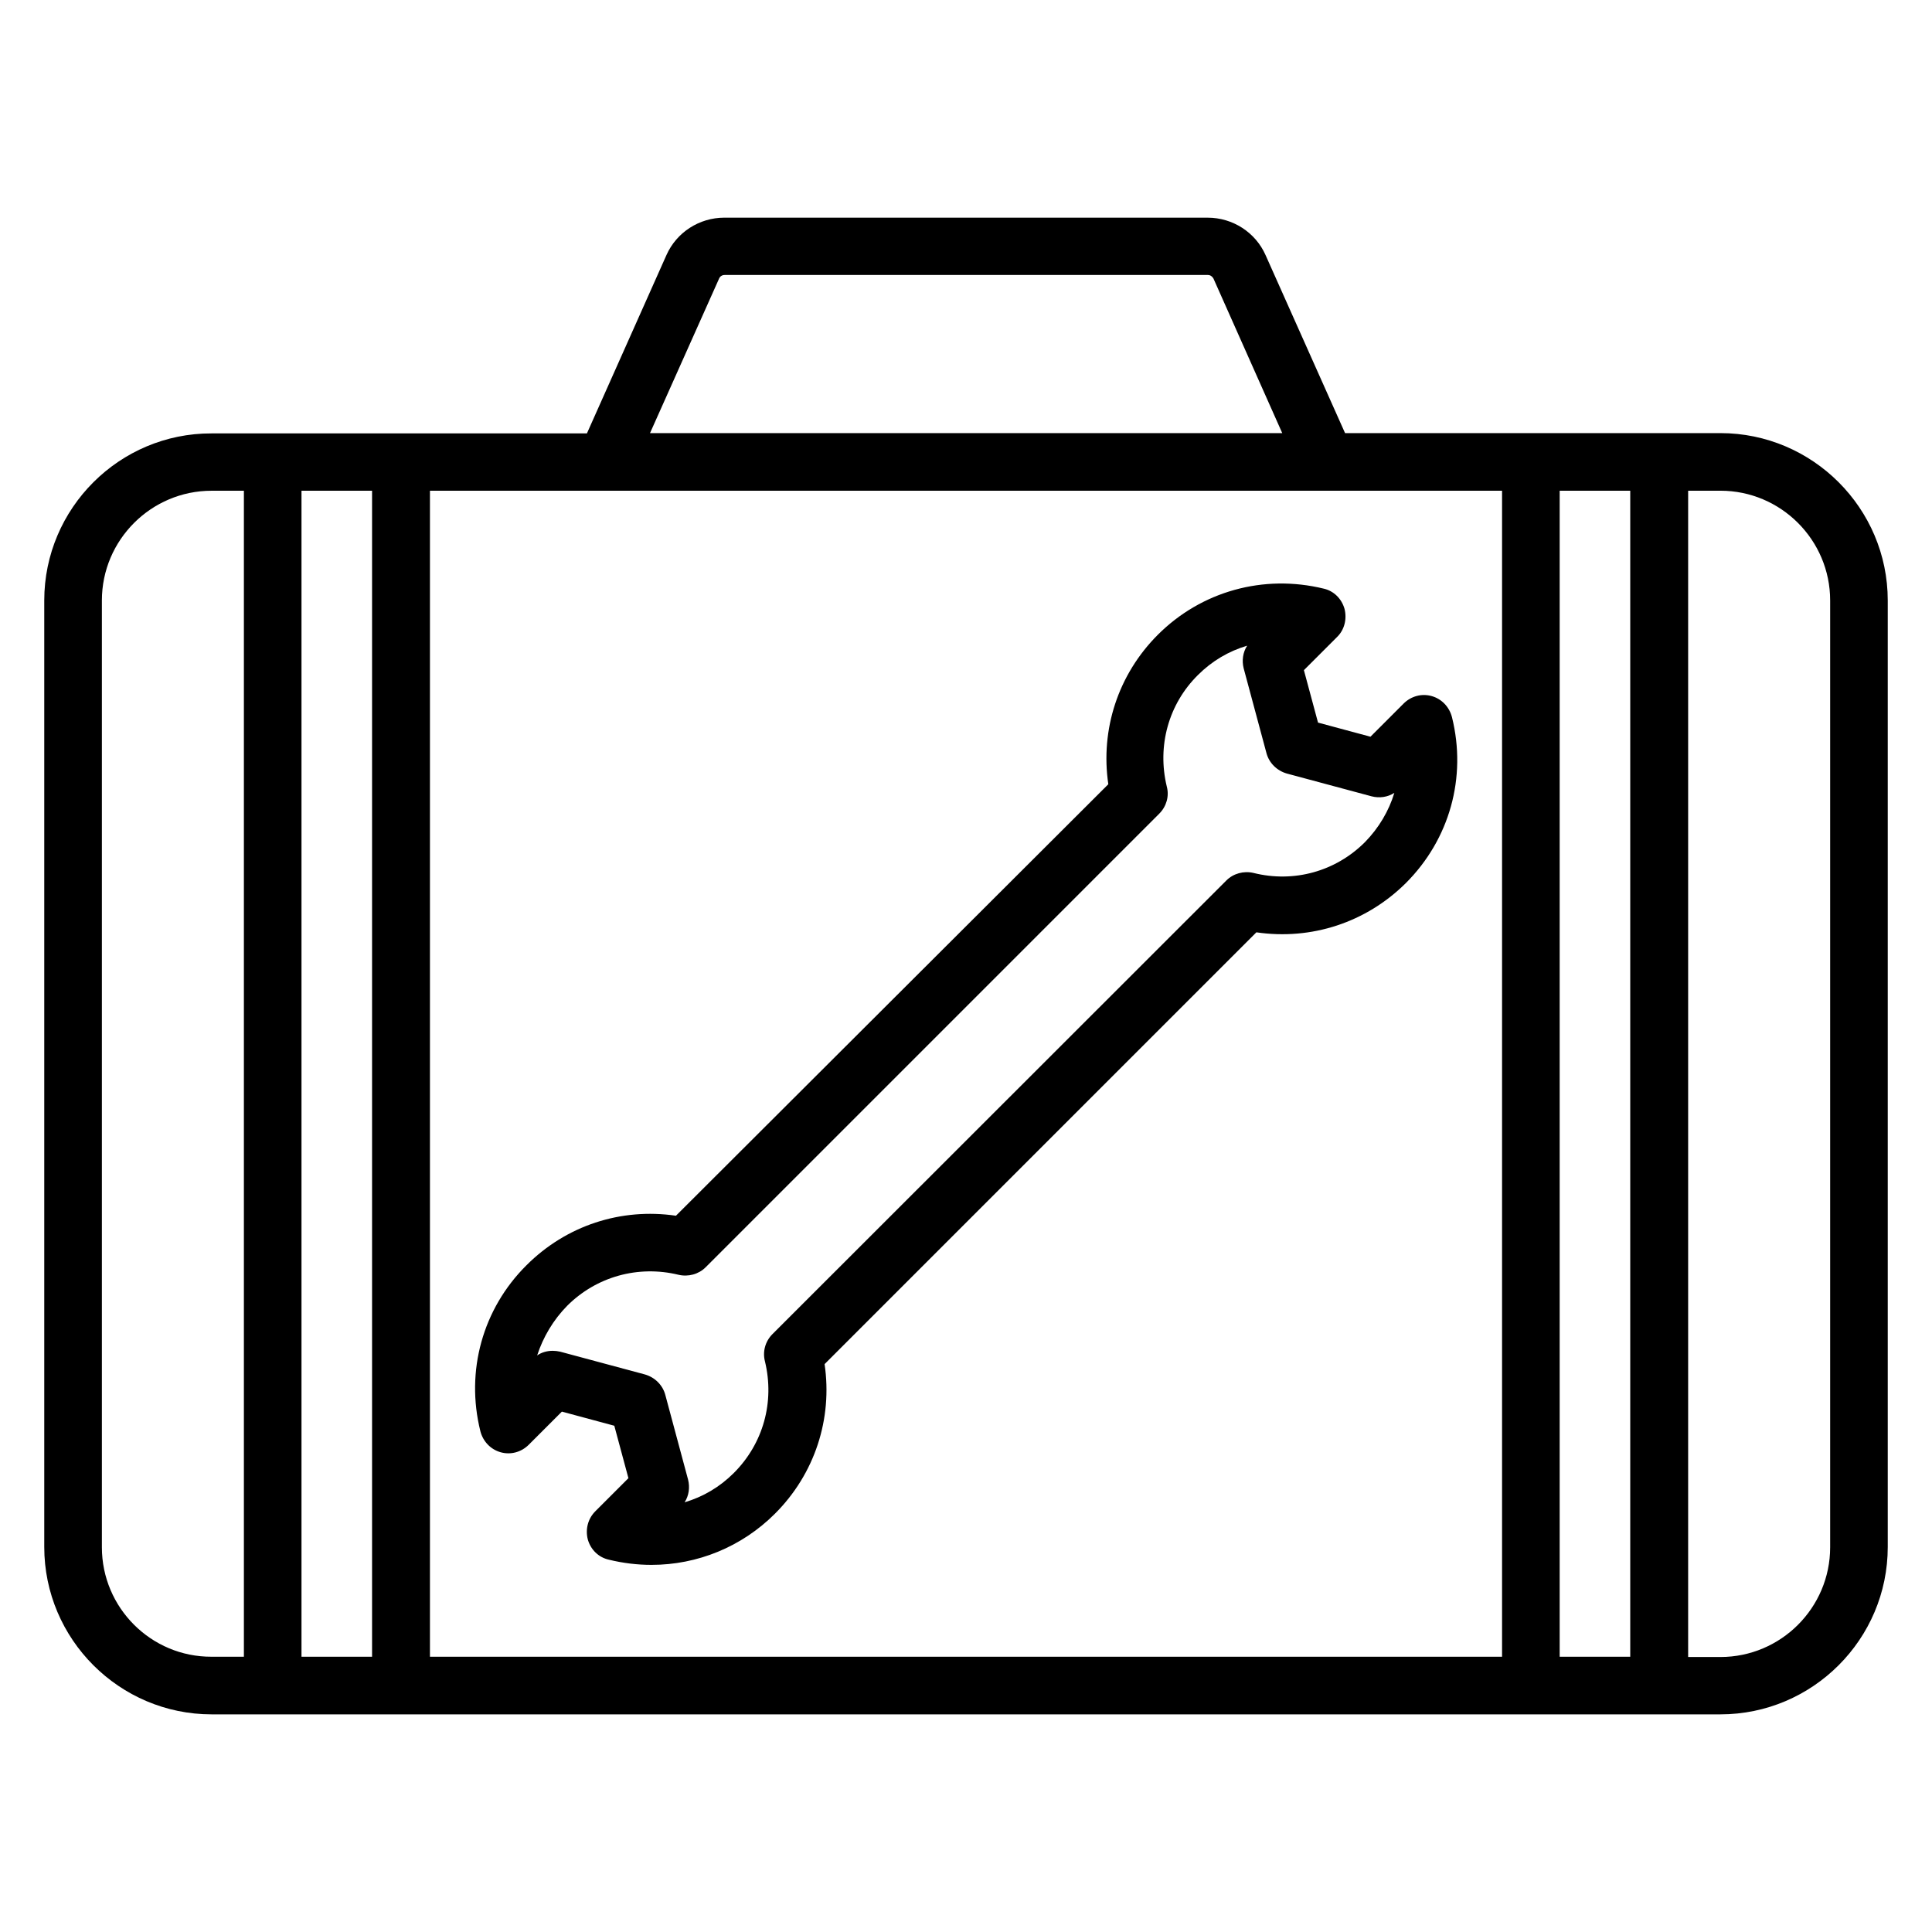
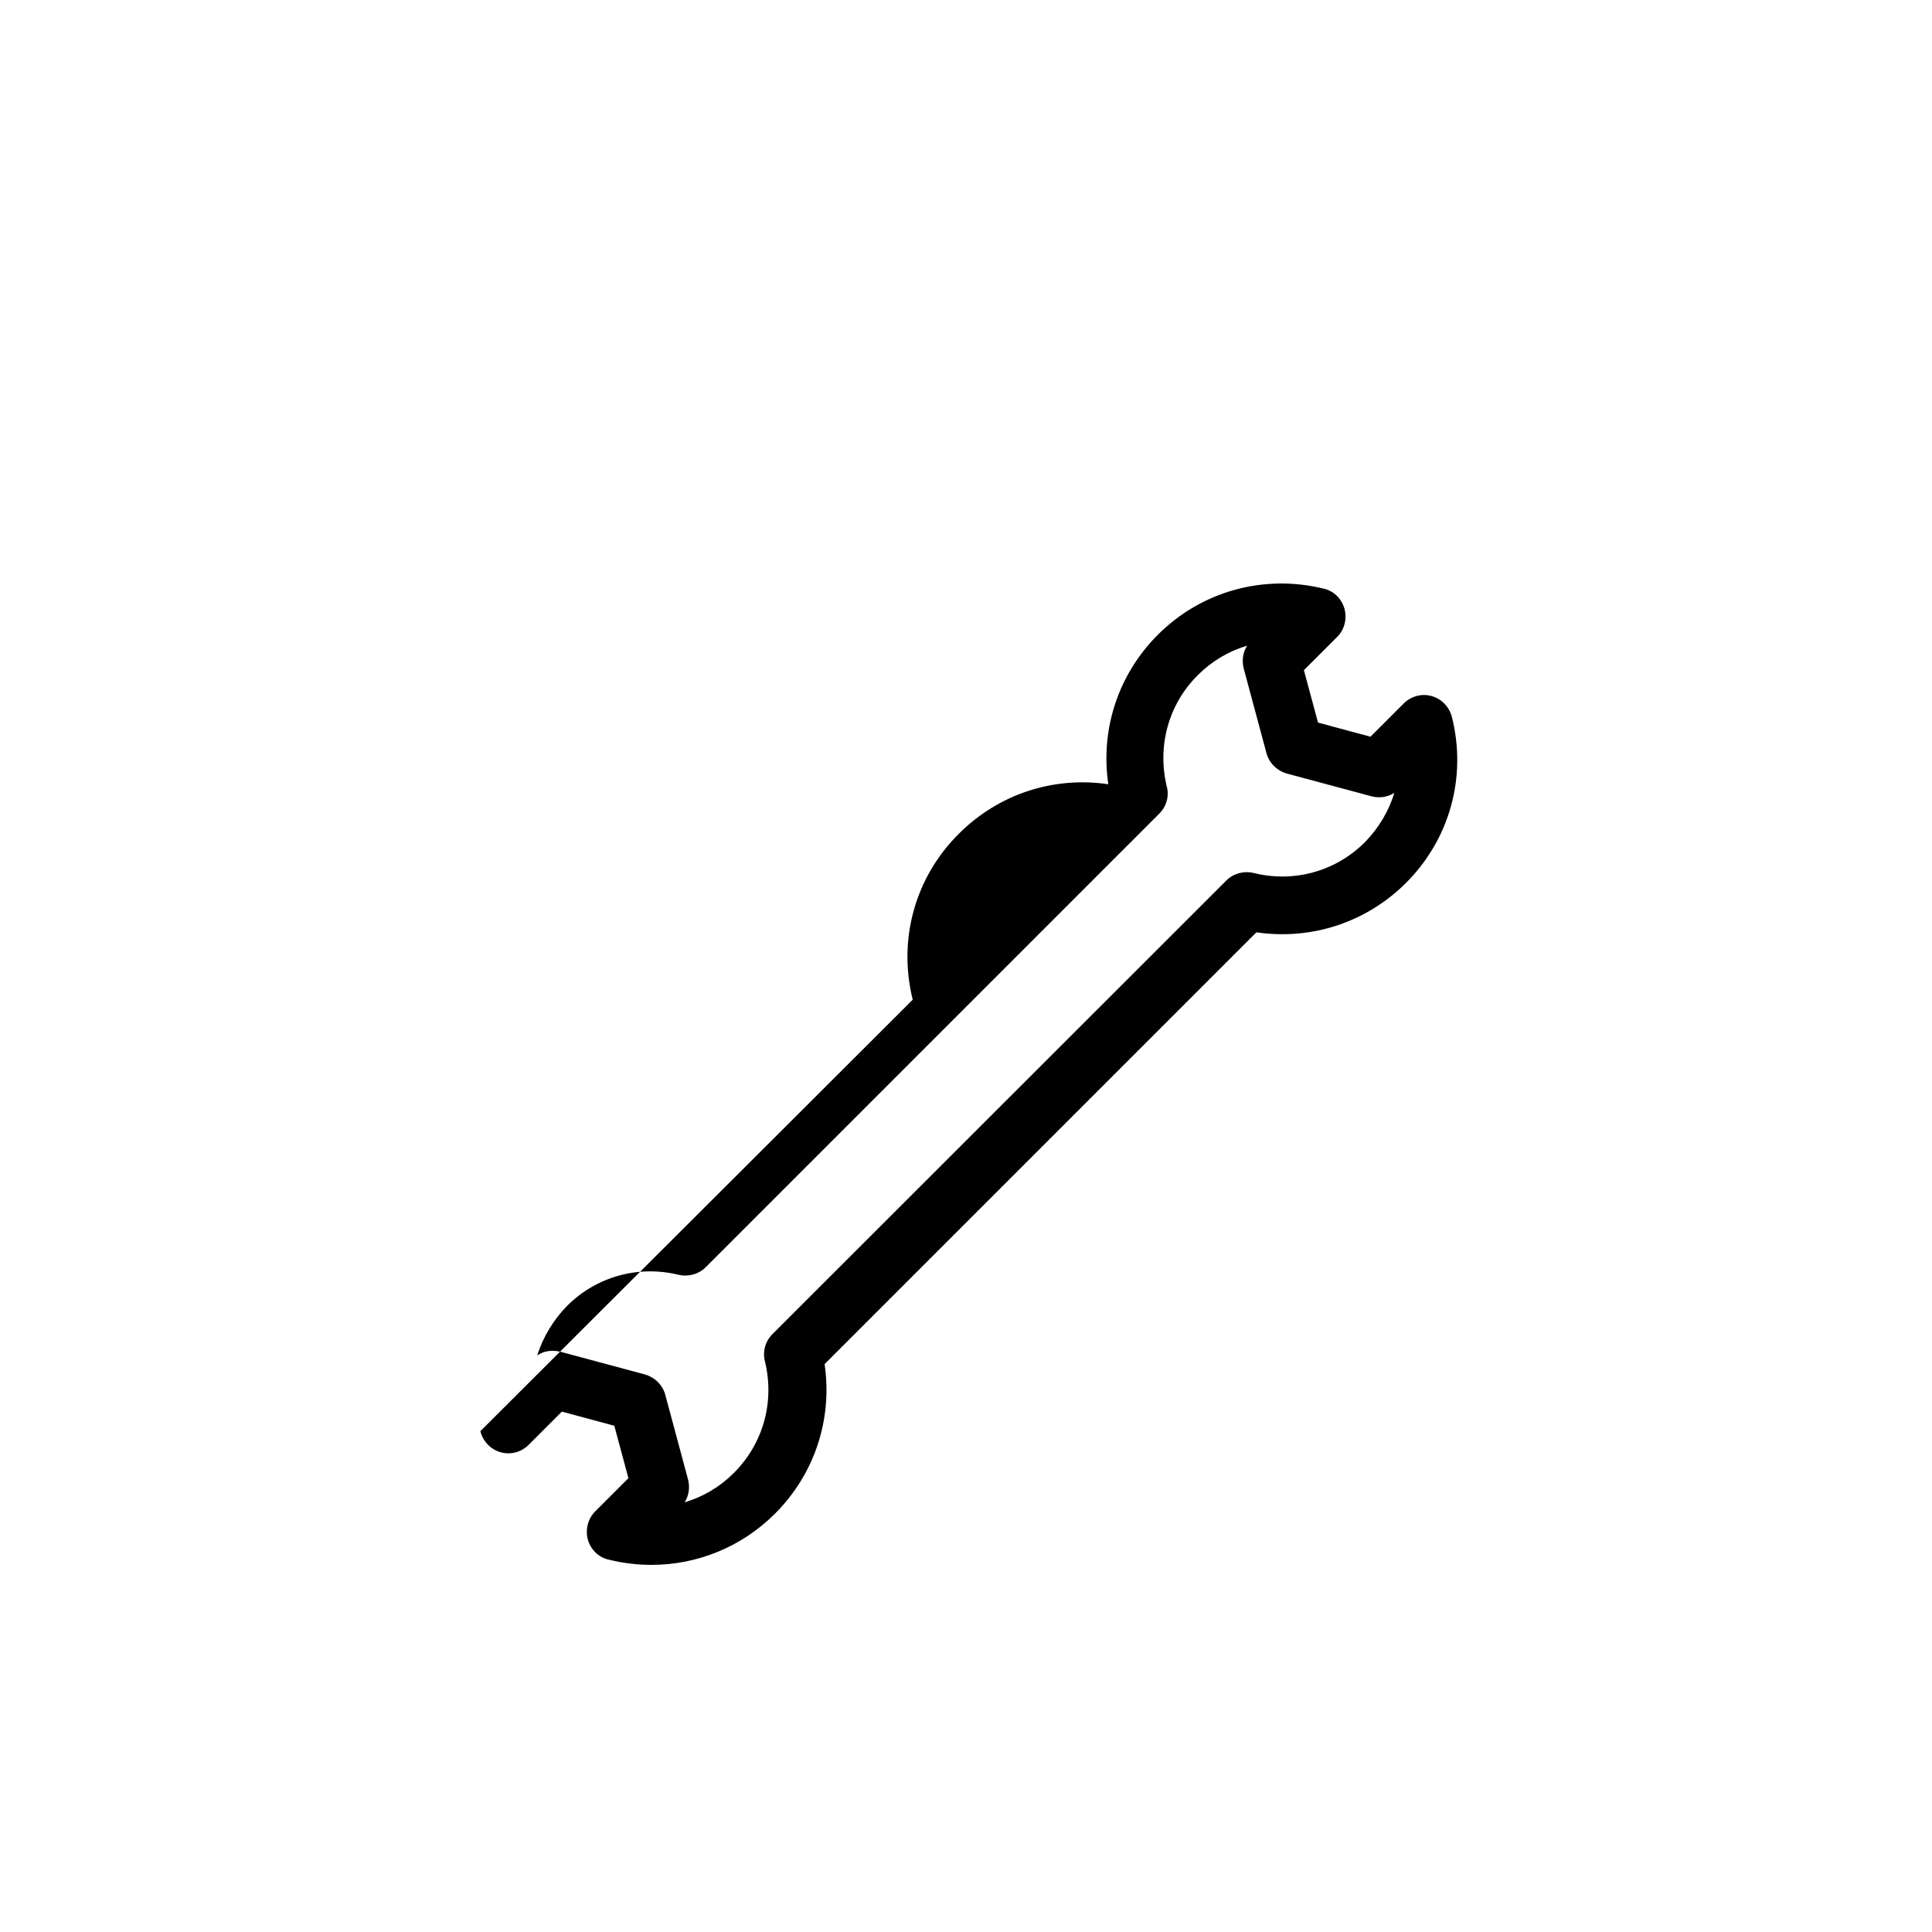
<svg xmlns="http://www.w3.org/2000/svg" fill="#000000" width="800px" height="800px" version="1.1" viewBox="144 144 512 512">
  <g>
-     <path d="m599.92 258.78h-99.465l-21.066-47.172c-2.672-6.031-8.703-9.922-15.344-9.922l-128.09-0.004c-6.641 0-12.672 3.894-15.344 9.922l-21.07 47.25-99.461 0.004c-24.426-0.078-44.352 19.848-44.352 44.273v250.84c0 24.426 19.922 44.352 44.352 44.352h399.84c24.426 0 44.352-19.922 44.352-44.352v-250.84c0-24.426-19.922-44.352-44.352-44.352zm-57.859 15.27v309h-284.12v-309zm-207.48-56.258c0.23-0.535 0.762-0.918 1.449-0.918h128.09c0.609 0 1.145 0.383 1.449 0.918l18.242 40.992-167.55-0.004zm-163.58 336.25v-250.91c0-16.031 13.055-29.082 29.082-29.082h8.551v309h-8.551c-16.031 0.074-29.082-12.977-29.082-29.008zm52.898 29.082v-309.08h18.703v309h-18.703zm333.43 0v-309.08h18.703v309h-18.703zm71.68-29.082c0 16.031-13.055 29.082-29.082 29.082h-8.551v-309.08h8.551c16.031 0 29.082 13.055 29.082 29.082z" />
-     <path d="m271.3 523.28c0.688 2.672 2.672 4.809 5.344 5.574 2.672 0.762 5.496 0 7.481-1.984l8.777-8.777 13.895 3.742 3.742 13.895-8.777 8.777c-1.984 1.984-2.672 4.809-1.984 7.481 0.762 2.672 2.824 4.734 5.574 5.344 3.742 0.918 7.559 1.375 11.297 1.375 12.137 0 23.895-4.734 32.746-13.586 10.535-10.535 15.266-25.113 13.129-39.617l114.43-114.43c14.578 2.137 29.082-2.594 39.617-13.055 11.602-11.602 16.184-28.016 12.215-43.969-0.688-2.672-2.672-4.809-5.344-5.574-2.672-0.762-5.496 0-7.481 1.984l-8.777 8.777-13.895-3.742-3.742-13.895 8.777-8.777c1.984-1.91 2.672-4.809 1.984-7.481-0.762-2.672-2.824-4.734-5.496-5.344-15.953-3.894-32.441 0.688-43.969 12.215-10.535 10.535-15.266 25.113-13.129 39.617l-114.58 114.35c-14.578-2.137-29.082 2.594-39.617 13.129-11.602 11.527-16.184 28.016-12.215 43.969zm22.977-33.203c7.785-7.785 18.855-10.84 29.543-8.246 2.594 0.609 5.344-0.152 7.176-1.984l120.23-120.23c1.91-1.91 2.672-4.656 1.984-7.176-2.594-10.762 0.457-21.832 8.246-29.543 3.742-3.742 8.168-6.336 13.055-7.785-1.145 1.754-1.449 3.969-0.918 6.031l6.031 22.441c0.688 2.594 2.75 4.656 5.418 5.418l22.441 6.031c2.062 0.535 4.273 0.23 6.031-0.918-1.449 4.809-4.121 9.312-7.785 13.055-7.785 7.785-18.855 10.84-29.543 8.168-2.594-0.609-5.344 0.152-7.176 1.984l-120.3 120.23c-1.91 1.91-2.672 4.656-1.984 7.25 2.594 10.762-0.457 21.754-8.246 29.543-3.742 3.742-8.168 6.336-13.055 7.785 1.145-1.754 1.449-3.969 0.918-6.031l-6.031-22.441c-0.688-2.594-2.75-4.656-5.418-5.418l-22.441-6.031c-0.688-0.152-1.297-0.23-1.984-0.23-1.449 0-2.902 0.383-4.121 1.223 1.598-4.887 4.269-9.391 7.934-13.129z" />
+     <path d="m271.3 523.28c0.688 2.672 2.672 4.809 5.344 5.574 2.672 0.762 5.496 0 7.481-1.984l8.777-8.777 13.895 3.742 3.742 13.895-8.777 8.777c-1.984 1.984-2.672 4.809-1.984 7.481 0.762 2.672 2.824 4.734 5.574 5.344 3.742 0.918 7.559 1.375 11.297 1.375 12.137 0 23.895-4.734 32.746-13.586 10.535-10.535 15.266-25.113 13.129-39.617l114.43-114.43c14.578 2.137 29.082-2.594 39.617-13.055 11.602-11.602 16.184-28.016 12.215-43.969-0.688-2.672-2.672-4.809-5.344-5.574-2.672-0.762-5.496 0-7.481 1.984l-8.777 8.777-13.895-3.742-3.742-13.895 8.777-8.777c1.984-1.91 2.672-4.809 1.984-7.481-0.762-2.672-2.824-4.734-5.496-5.344-15.953-3.894-32.441 0.688-43.969 12.215-10.535 10.535-15.266 25.113-13.129 39.617c-14.578-2.137-29.082 2.594-39.617 13.129-11.602 11.527-16.184 28.016-12.215 43.969zm22.977-33.203c7.785-7.785 18.855-10.84 29.543-8.246 2.594 0.609 5.344-0.152 7.176-1.984l120.23-120.23c1.91-1.91 2.672-4.656 1.984-7.176-2.594-10.762 0.457-21.832 8.246-29.543 3.742-3.742 8.168-6.336 13.055-7.785-1.145 1.754-1.449 3.969-0.918 6.031l6.031 22.441c0.688 2.594 2.75 4.656 5.418 5.418l22.441 6.031c2.062 0.535 4.273 0.23 6.031-0.918-1.449 4.809-4.121 9.312-7.785 13.055-7.785 7.785-18.855 10.84-29.543 8.168-2.594-0.609-5.344 0.152-7.176 1.984l-120.3 120.23c-1.91 1.91-2.672 4.656-1.984 7.25 2.594 10.762-0.457 21.754-8.246 29.543-3.742 3.742-8.168 6.336-13.055 7.785 1.145-1.754 1.449-3.969 0.918-6.031l-6.031-22.441c-0.688-2.594-2.75-4.656-5.418-5.418l-22.441-6.031c-0.688-0.152-1.297-0.23-1.984-0.23-1.449 0-2.902 0.383-4.121 1.223 1.598-4.887 4.269-9.391 7.934-13.129z" />
  </g>
</svg>